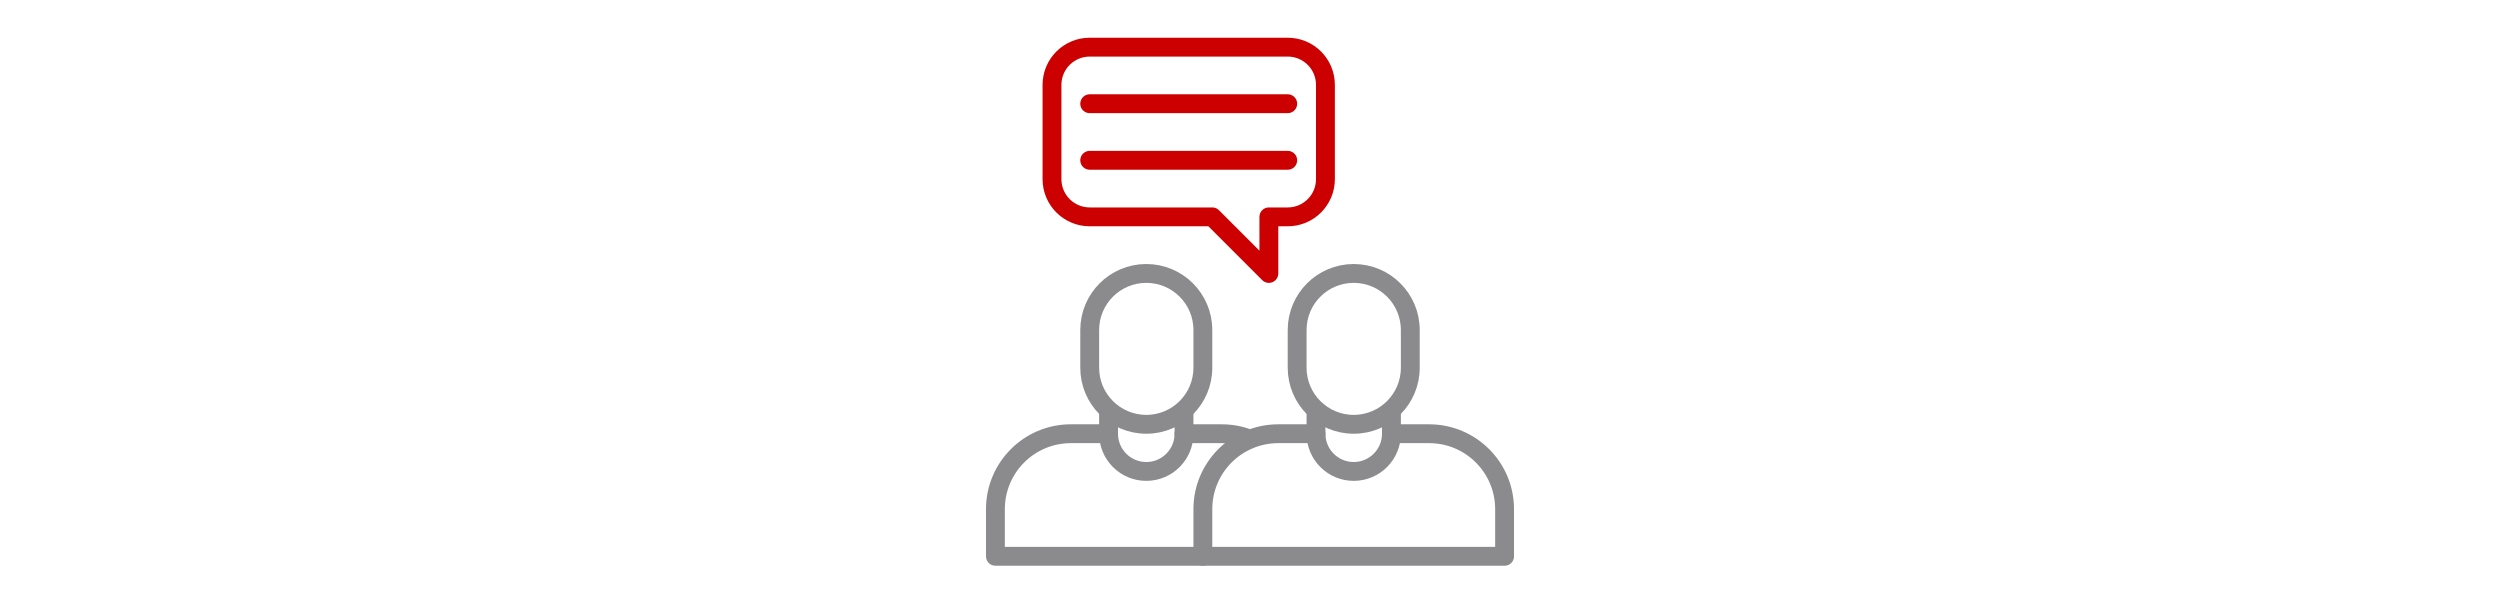
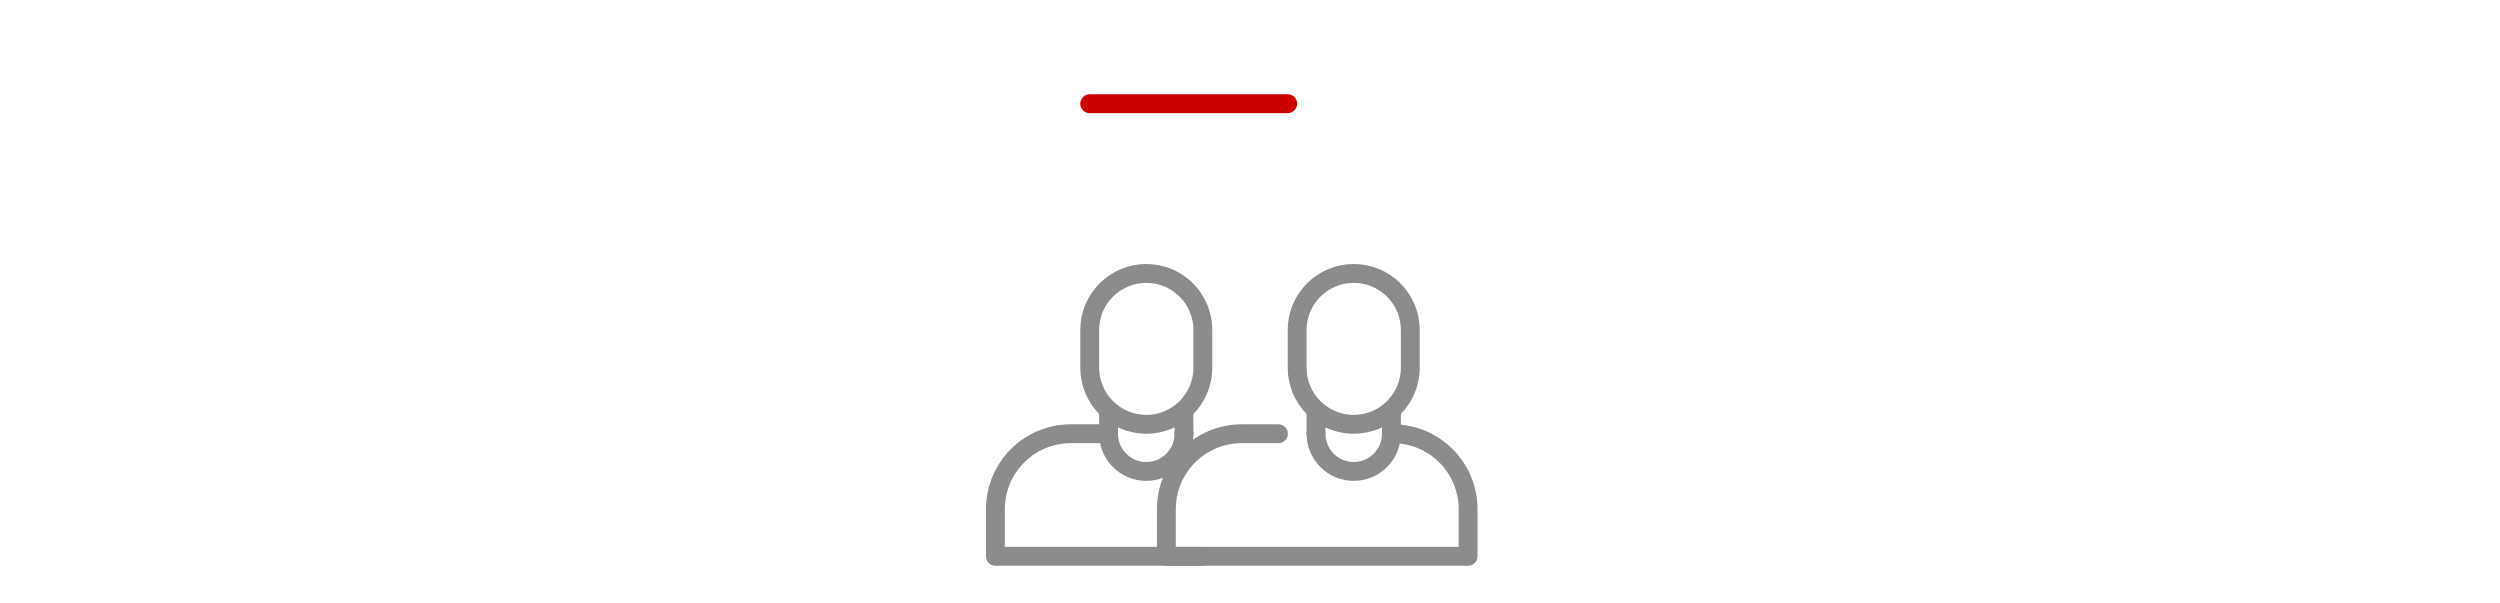
<svg xmlns="http://www.w3.org/2000/svg" id="Ebene_2" viewBox="0 0 580 140">
  <defs>
    <style>.cls-1{clip-path:url(#clippath-4);}.cls-2{fill:#fff;}.cls-3{stroke:#c00;}.cls-3,.cls-4,.cls-5{fill:none;}.cls-3,.cls-5{stroke-linecap:round;stroke-linejoin:round;stroke-width:4.375px;}.cls-6{clip-path:url(#clippath-1);}.cls-7{clip-path:url(#clippath-3);}.cls-8{opacity:0;}.cls-9{clip-path:url(#clippath-2);}.cls-10{clip-path:url(#clippath);}.cls-5{stroke:#8b8b8d;}</style>
    <clipPath id="clippath">
      <rect class="cls-4" x="220" width="140" height="140" />
    </clipPath>
    <clipPath id="clippath-1">
      <rect class="cls-4" x="220" width="140" height="140" />
    </clipPath>
    <clipPath id="clippath-2">
      <rect class="cls-4" x="220" width="140" height="140" />
    </clipPath>
    <clipPath id="clippath-3">
      <rect class="cls-4" x="220" width="140" height="140" />
    </clipPath>
    <clipPath id="clippath-4">
      <rect class="cls-4" x="220" width="140" height="140" />
    </clipPath>
  </defs>
  <g class="cls-10">
    <g class="cls-6">
      <g class="cls-9">
        <g class="cls-8">
          <g class="cls-7">
            <rect class="cls-2" x="220" width="140" height="140" />
          </g>
        </g>
      </g>
      <g class="cls-1">
-         <path class="cls-3" d="M298.75,10.938h-45.938c-4.832,0-8.75,3.918-8.75,8.75v21.875c0,4.832,3.918,8.75,8.75,8.75h28.438l13.125,13.125v-13.125h4.375c4.832,0,8.75-3.918,8.75-8.75v-21.875c0-4.832-3.918-8.75-8.75-8.75Z" />
        <path class="cls-5" d="M257.188,100.625c0,4.832,3.918,8.75,8.75,8.75s8.75-3.918,8.75-8.75" />
        <path class="cls-5" d="M265.938,63.438c-7.249,0-13.125,5.876-13.125,13.125v8.75c0,7.249,5.876,13.125,13.125,13.125s13.125-5.876,13.125-13.125v-8.75c0-7.249-5.876-13.125-13.125-13.125Z" />
        <line class="cls-5" x1="257.188" y1="95.314" x2="257.188" y2="100.625" />
        <line class="cls-5" x1="274.688" y1="95.314" x2="274.688" y2="100.625" />
        <path class="cls-5" d="M279.062,129.062h-48.125v-10.938c0-9.664,7.836-17.5,17.5-17.5h8.501" />
-         <path class="cls-5" d="M274.972,100.625h8.466c2.247,0,4.397.424,6.37,1.197" />
        <path class="cls-5" d="M305.312,100.625c0,4.832,3.918,8.75,8.75,8.75s8.75-3.918,8.75-8.75" />
        <path class="cls-5" d="M314.062,63.438c-7.249,0-13.125,5.876-13.125,13.125v8.75c0,7.249,5.876,13.125,13.125,13.125s13.125-5.876,13.125-13.125v-8.75c0-7.249-5.876-13.125-13.125-13.125Z" />
        <line class="cls-5" x1="305.312" y1="95.314" x2="305.312" y2="100.625" />
        <line class="cls-5" x1="322.812" y1="95.314" x2="322.812" y2="100.625" />
-         <path class="cls-5" d="M323.097,100.625h8.466c9.664,0,17.5,7.836,17.5,17.5v10.938h-70v-10.938c0-9.664,7.836-17.5,17.5-17.5h8.501" />
+         <path class="cls-5" d="M323.097,100.625c9.664,0,17.5,7.836,17.5,17.5v10.938h-70v-10.938c0-9.664,7.836-17.5,17.5-17.5h8.501" />
        <line class="cls-3" x1="252.812" y1="24.062" x2="298.75" y2="24.062" />
-         <line class="cls-3" x1="252.812" y1="37.188" x2="298.75" y2="37.188" />
      </g>
    </g>
  </g>
</svg>